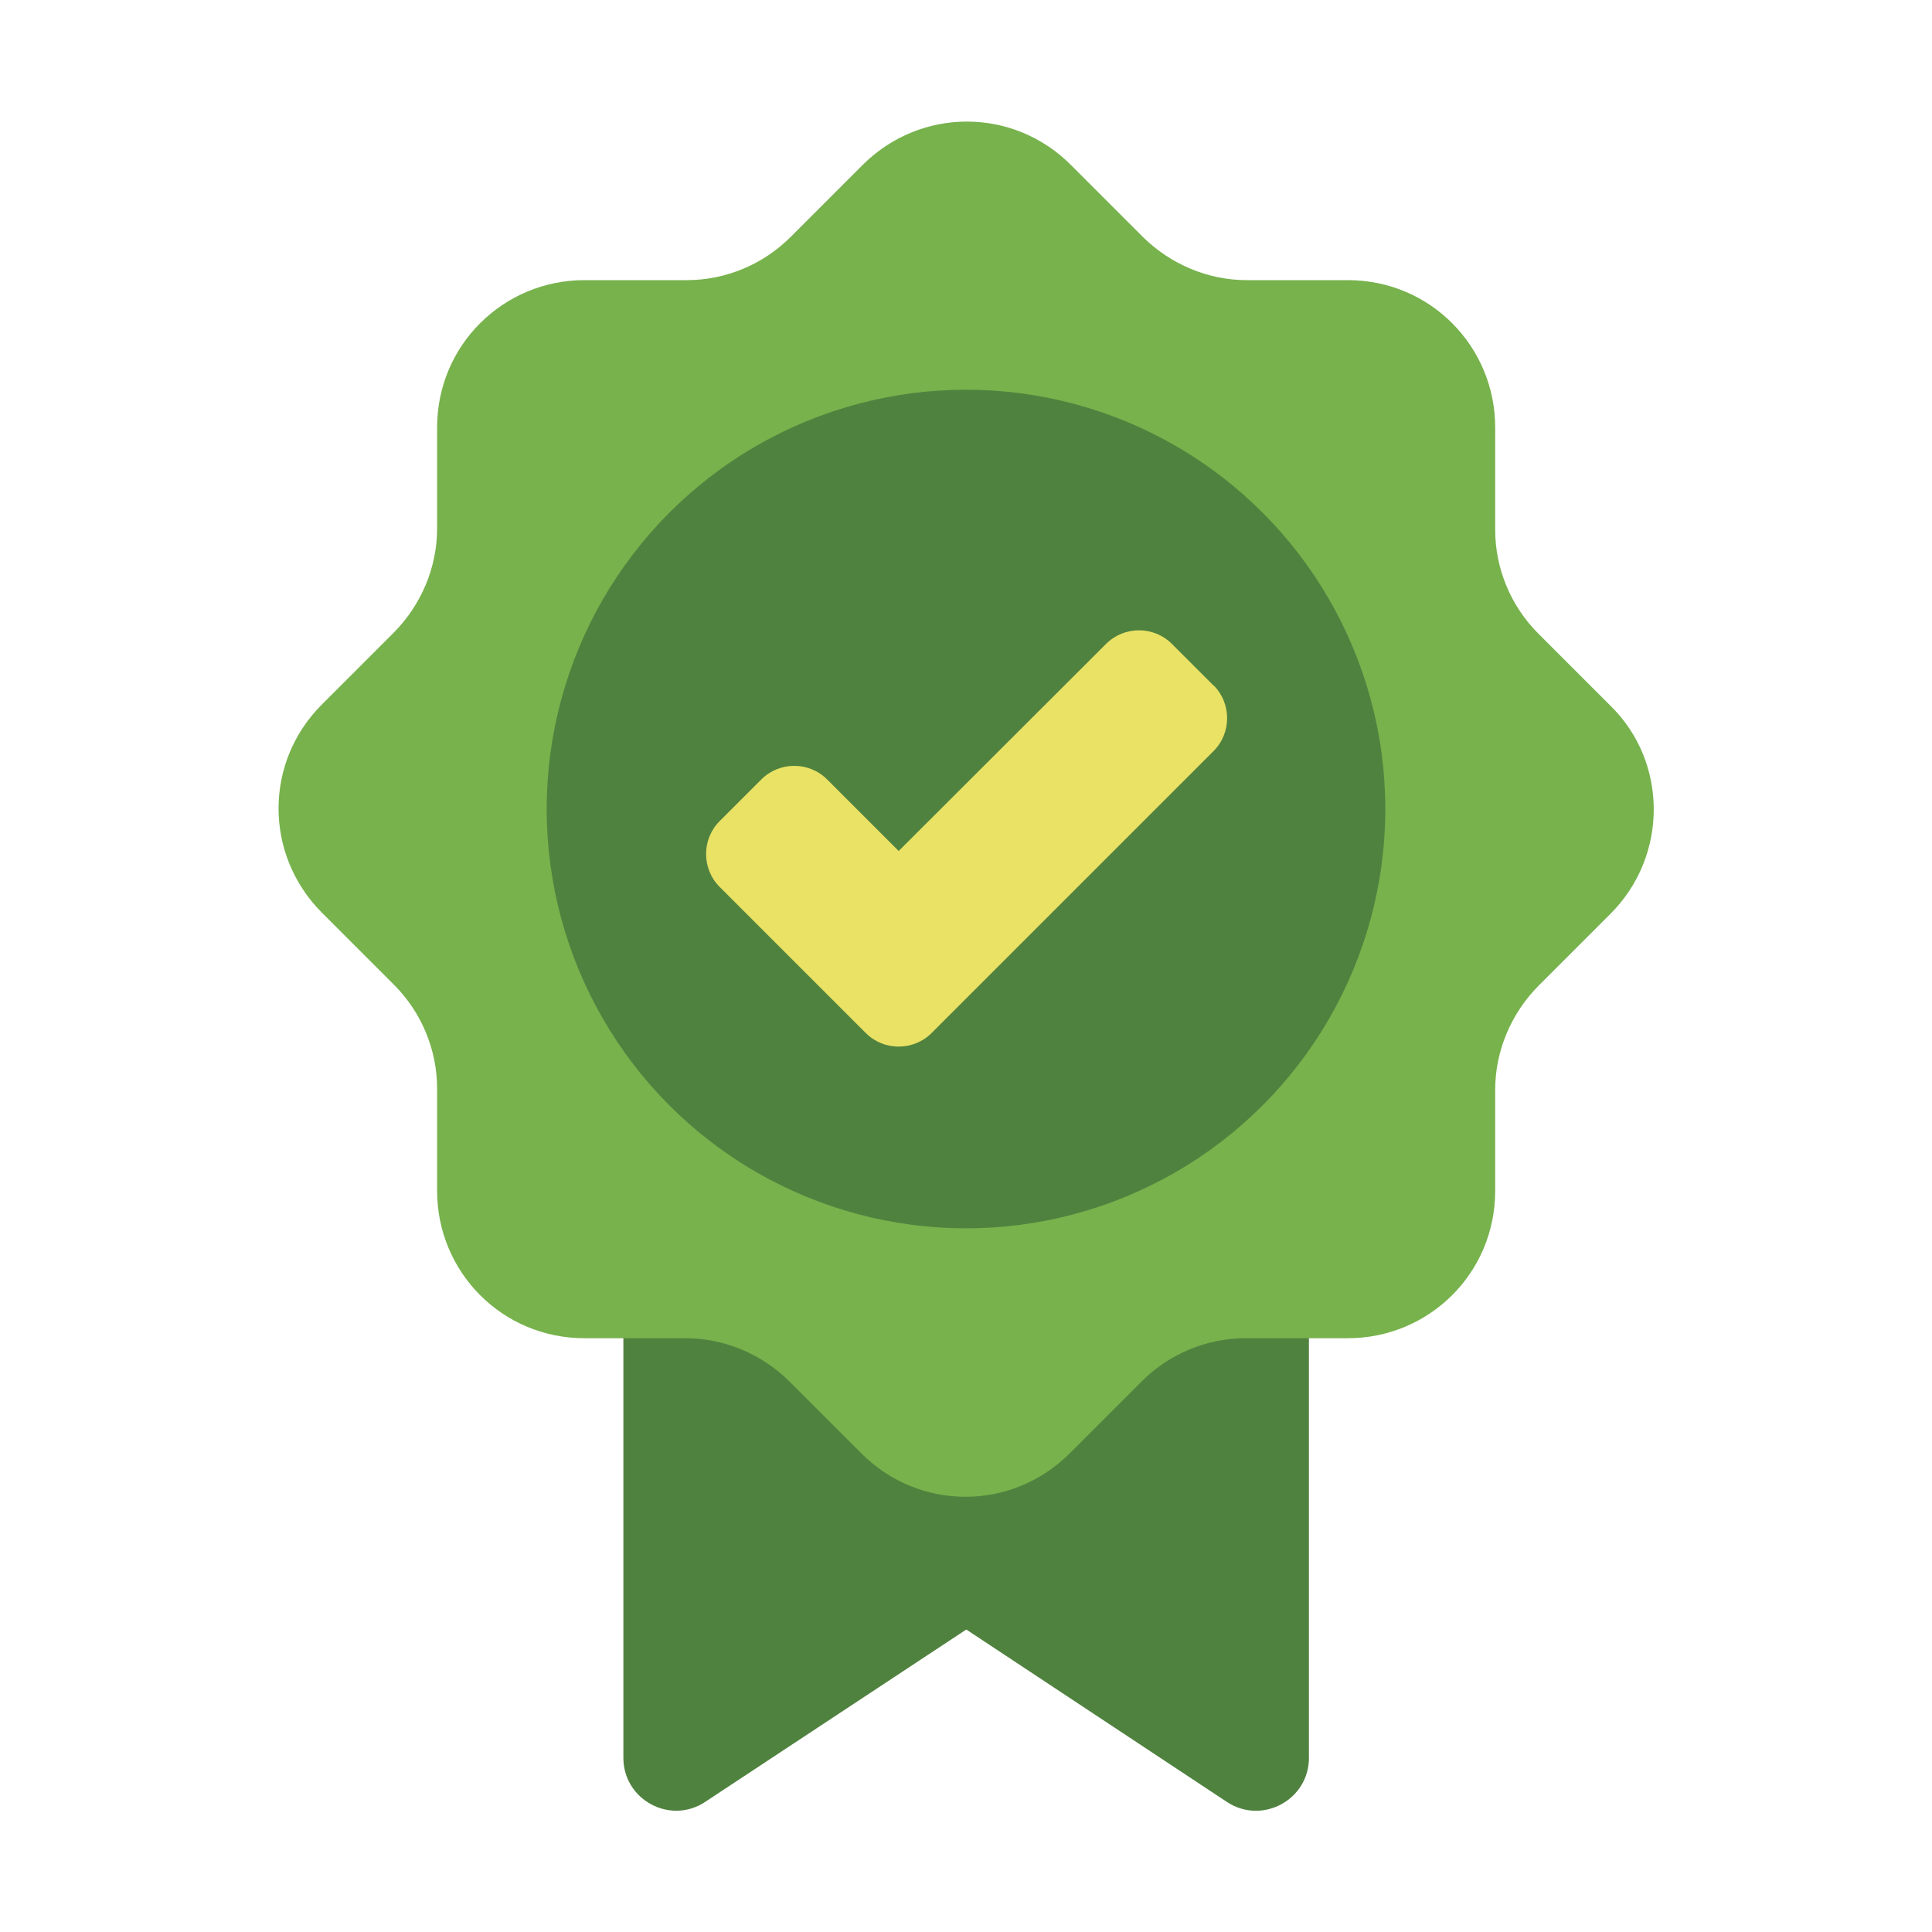
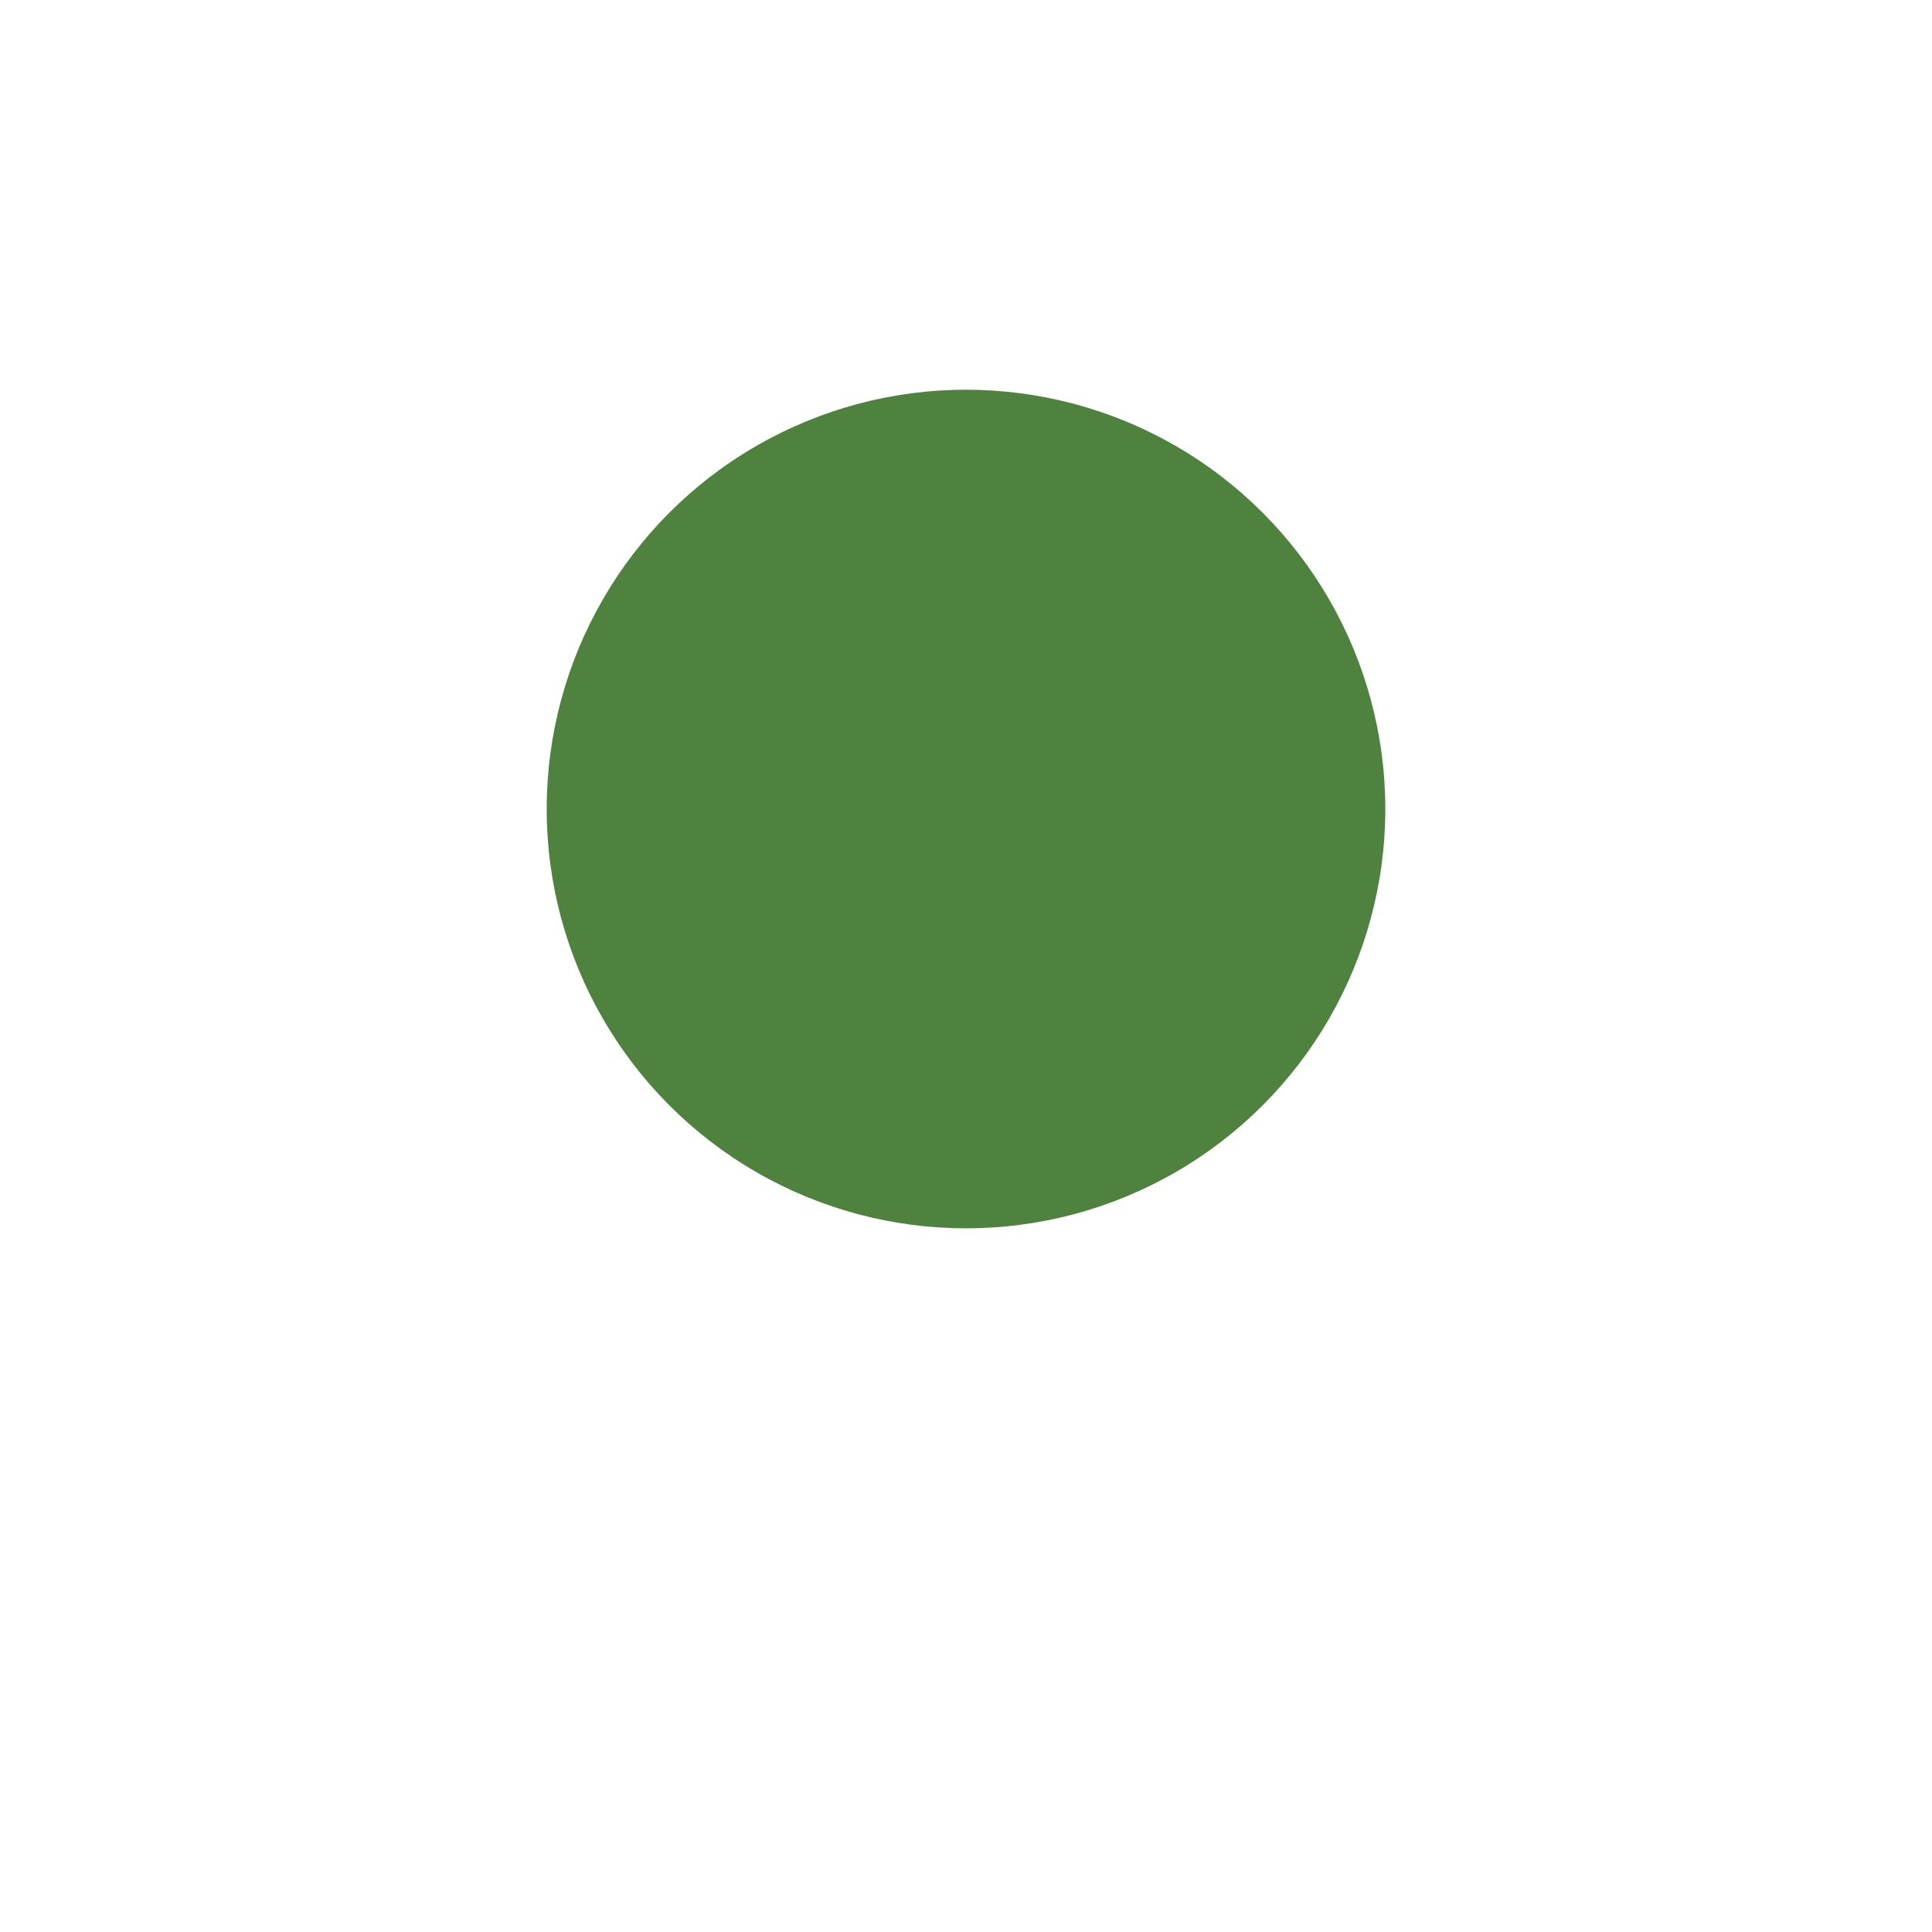
<svg xmlns="http://www.w3.org/2000/svg" id="Flat" viewBox="0 0 64 64">
-   <path d="m41.25 39.32c-1.29 0-2.53.53-3.44 1.43l-2.39 2.39c-1.91 1.91-4.97 1.91-6.89 0l-2.39-2.39c-.91-.91-2.15-1.43-3.44-1.43h-2.05v18.91c0 1.39 1.55 2.23 2.71 1.46l8.65-5.71 8.63 5.71c1.16.77 2.72-.06 2.72-1.46v-18.91z" fill="#50823f" />
-   <path d="m53.35 23.38-2.39-2.39c-.91-.91-1.43-2.15-1.43-3.44v-3.39c0-2.68-2.15-4.88-4.88-4.88h-3.35c-1.29 0-2.53-.53-3.44-1.43l-2.39-2.39c-1.91-1.91-4.97-1.91-6.89 0l-2.39 2.39c-.91.91-2.15 1.43-3.44 1.43h-3.39c-2.68 0-4.88 2.15-4.88 4.88v3.35c0 1.29-.53 2.53-1.43 3.44l-2.39 2.39c-1.91 1.91-1.91 4.97 0 6.89l2.39 2.39c.91.91 1.43 2.15 1.43 3.44v3.39c0 2.68 2.15 4.88 4.88 4.88h3.35c1.29 0 2.53.53 3.44 1.43l2.39 2.39c1.91 1.91 4.97 1.91 6.89 0l2.39-2.39c.91-.91 2.15-1.43 3.44-1.43h3.39c2.68 0 4.88-2.15 4.88-4.88v-3.35c0-1.29.53-2.53 1.43-3.44l2.39-2.39c1.91-1.91 1.91-5.02 0-6.89z" fill="#77b24c" />
  <circle cx="32" cy="26.8" fill="#50823f" r="13.89" />
-   <path d="m40.2 22.71-1.38-1.38c-.6-.6-1.58-.6-2.18 0l-6.87 6.86-2.37-2.37c-.6-.6-1.58-.6-2.18 0l-1.38 1.38c-.6.6-.6 1.58 0 2.18l4.84 4.84c.6.6 1.58.6 2.18 0l9.34-9.34c.6-.6.6-1.58 0-2.18z" fill="#eae265" />
</svg>